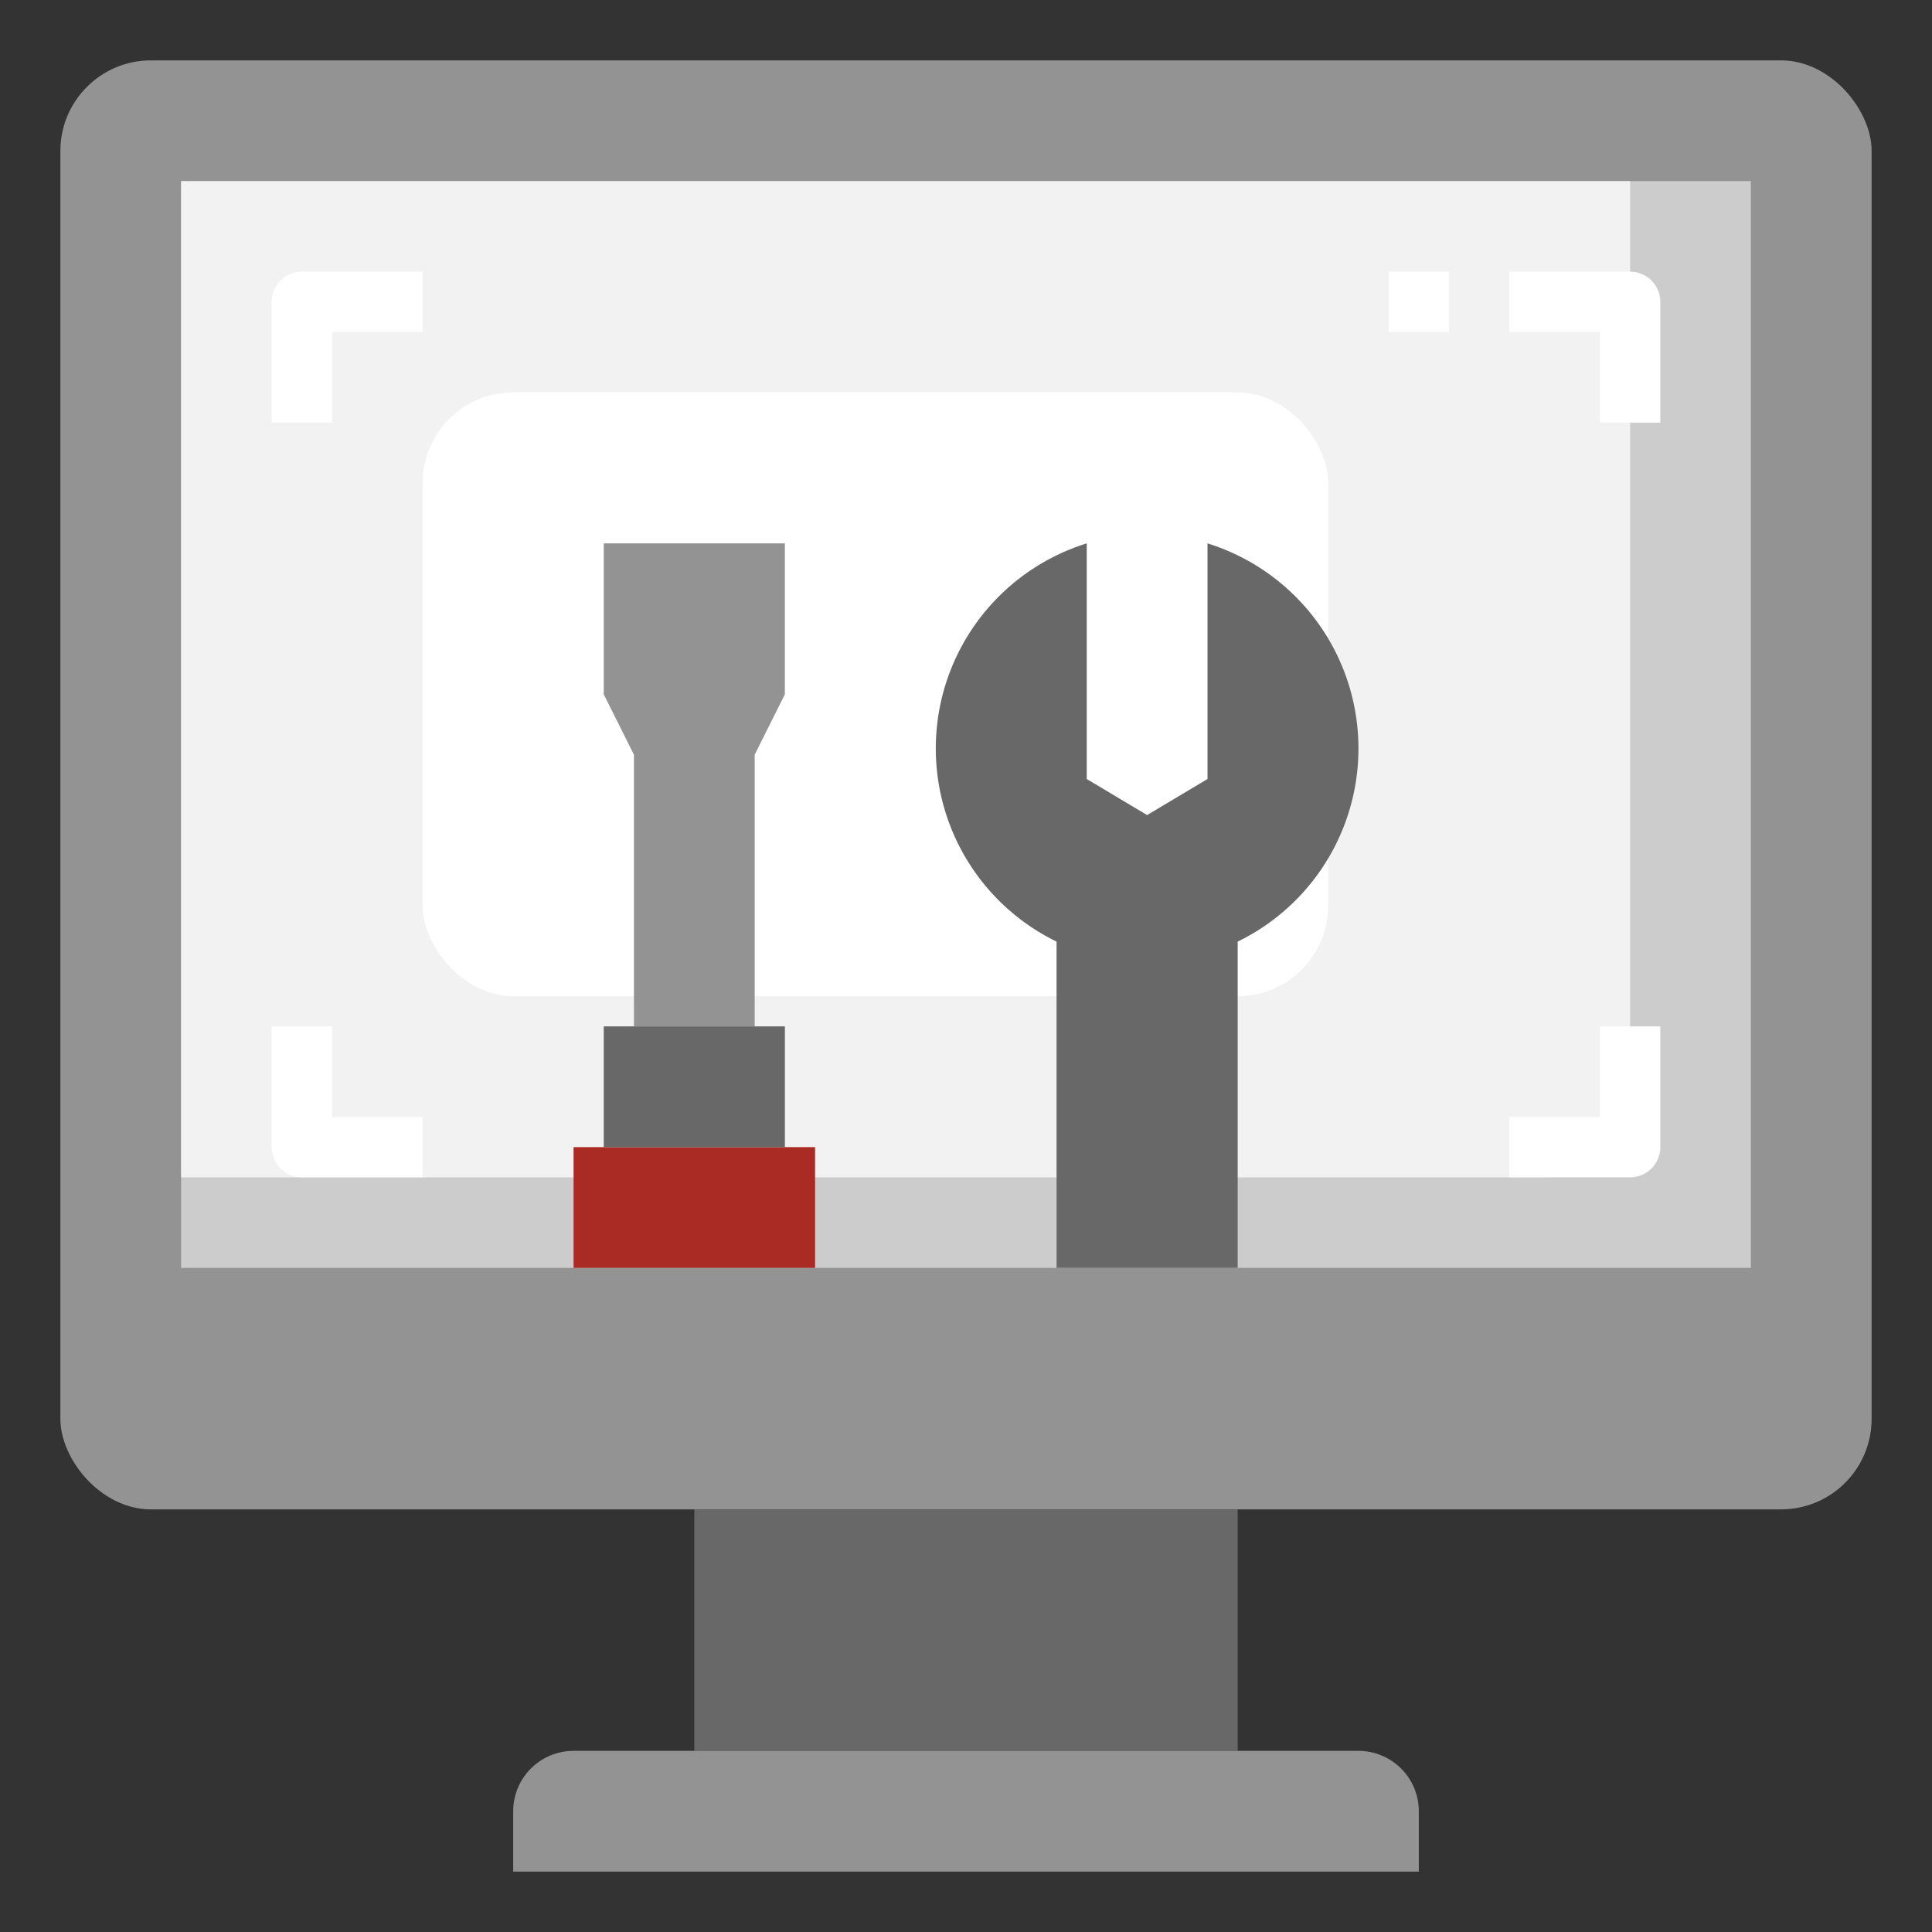
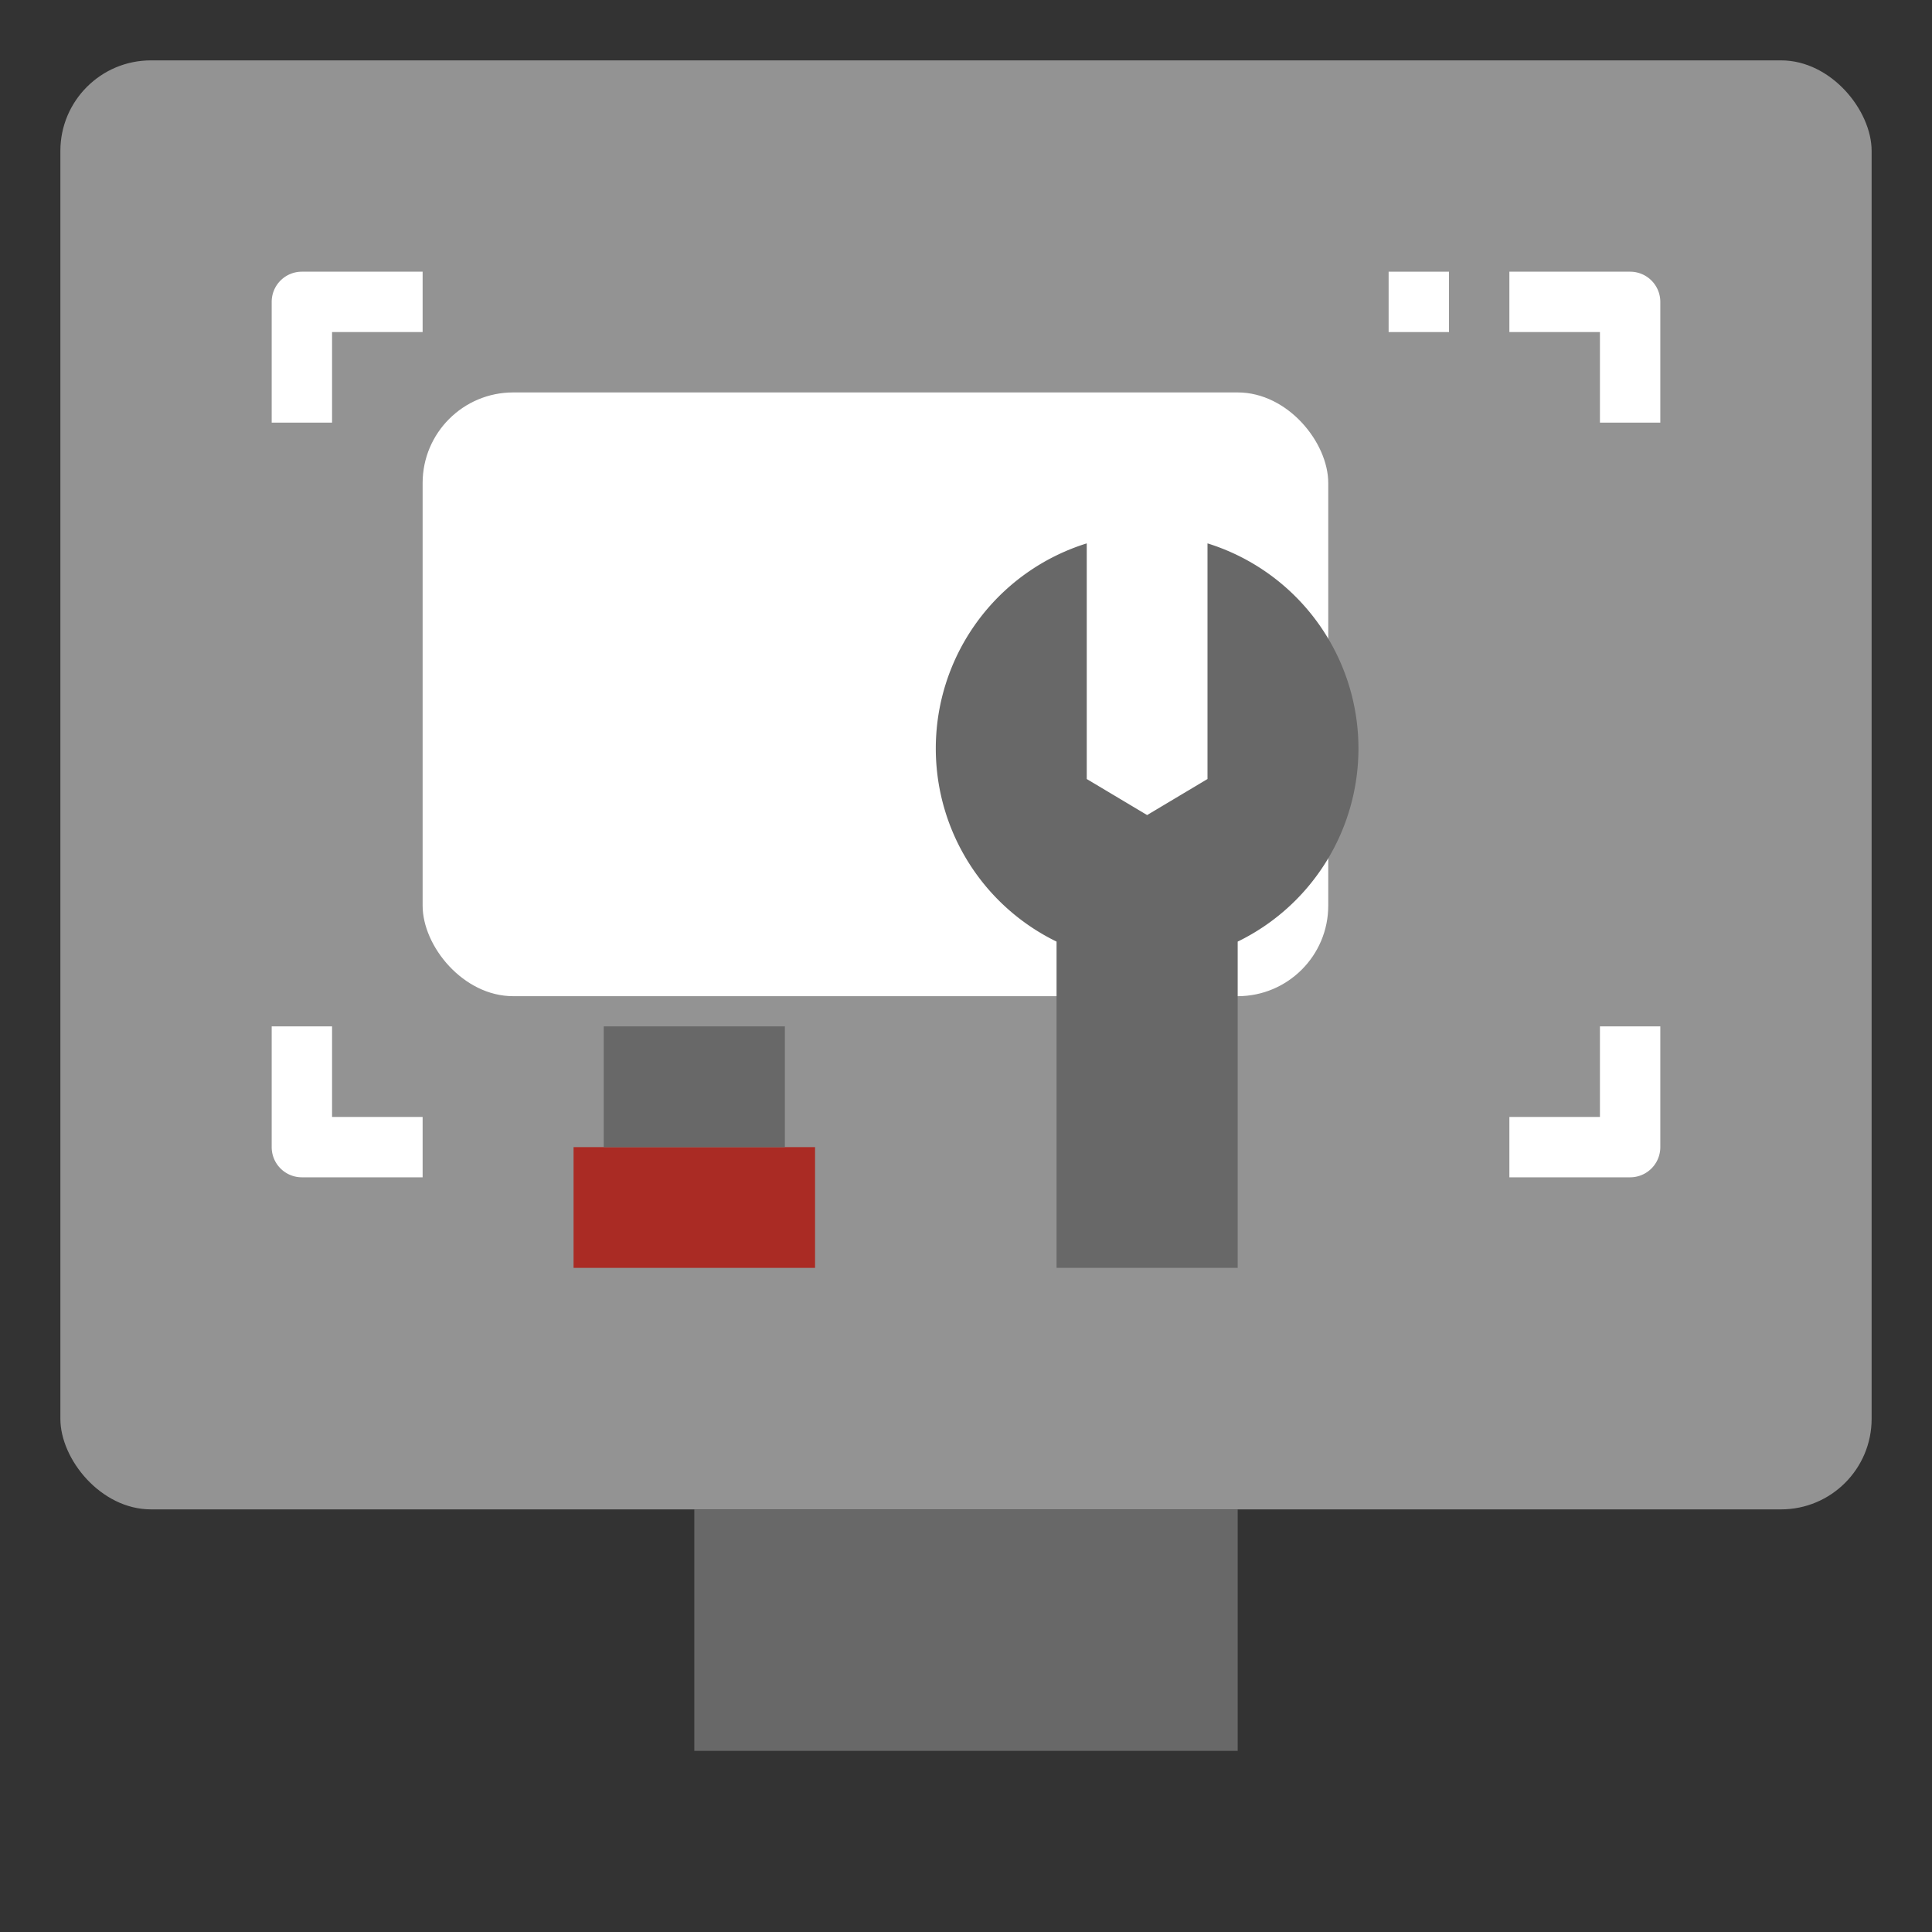
<svg xmlns="http://www.w3.org/2000/svg" id="Layer_3" viewBox="0 0 64 64" data-name="Layer 3">
  <rect x="0" y="0" width="64" height="64" fill="#333333" stroke="none" />
  <rect fill="#939393" height="48" rx="3" width="60" x="2" y="2" />
-   <path d="m6 6h52v36h-52z" fill="#ccc" />
-   <path d="m6 6v33h45a3 3 0 0 0 3-3v-30z" fill="#f2f2f2" />
  <rect fill="#fff" height="20" rx="3" width="30" x="14" y="13" />
  <path d="m23 50h18v8h-18z" fill="#686868" />
-   <path d="m47 62h-30v-2a2 2 0 0 1 2-2h26a2 2 0 0 1 2 2z" fill="#939393" />
  <g fill="#fff">
    <path d="m55 14h-2v-3h-3v-2h4a1 1 0 0 1 1 1z" />
    <path d="m11 14h-2v-4a1 1 0 0 1 1-1h4v2h-3z" />
    <path d="m14 39h-4a1 1 0 0 1 -1-1v-4h2v3h3z" />
    <path d="m54 39h-4v-2h3v-3h2v4a1 1 0 0 1 -1 1z" />
    <path d="m46 9h2v2h-2z" />
  </g>
  <path d="m40 18v7.806l-2 1.194-2-1.194v-7.806a7.116 7.116 0 0 0 -1 13.192v10.808h6v-10.808a7.116 7.116 0 0 0 -1-13.192z" fill="#686868" />
  <path d="m19 38h8v4h-8z" fill="#aa2b24" />
  <path d="m20 34h6v4h-6z" fill="#686868" />
-   <path d="m20 18v5l1 2v9h4v-9l1-2v-5z" fill="#939393" />
</svg>